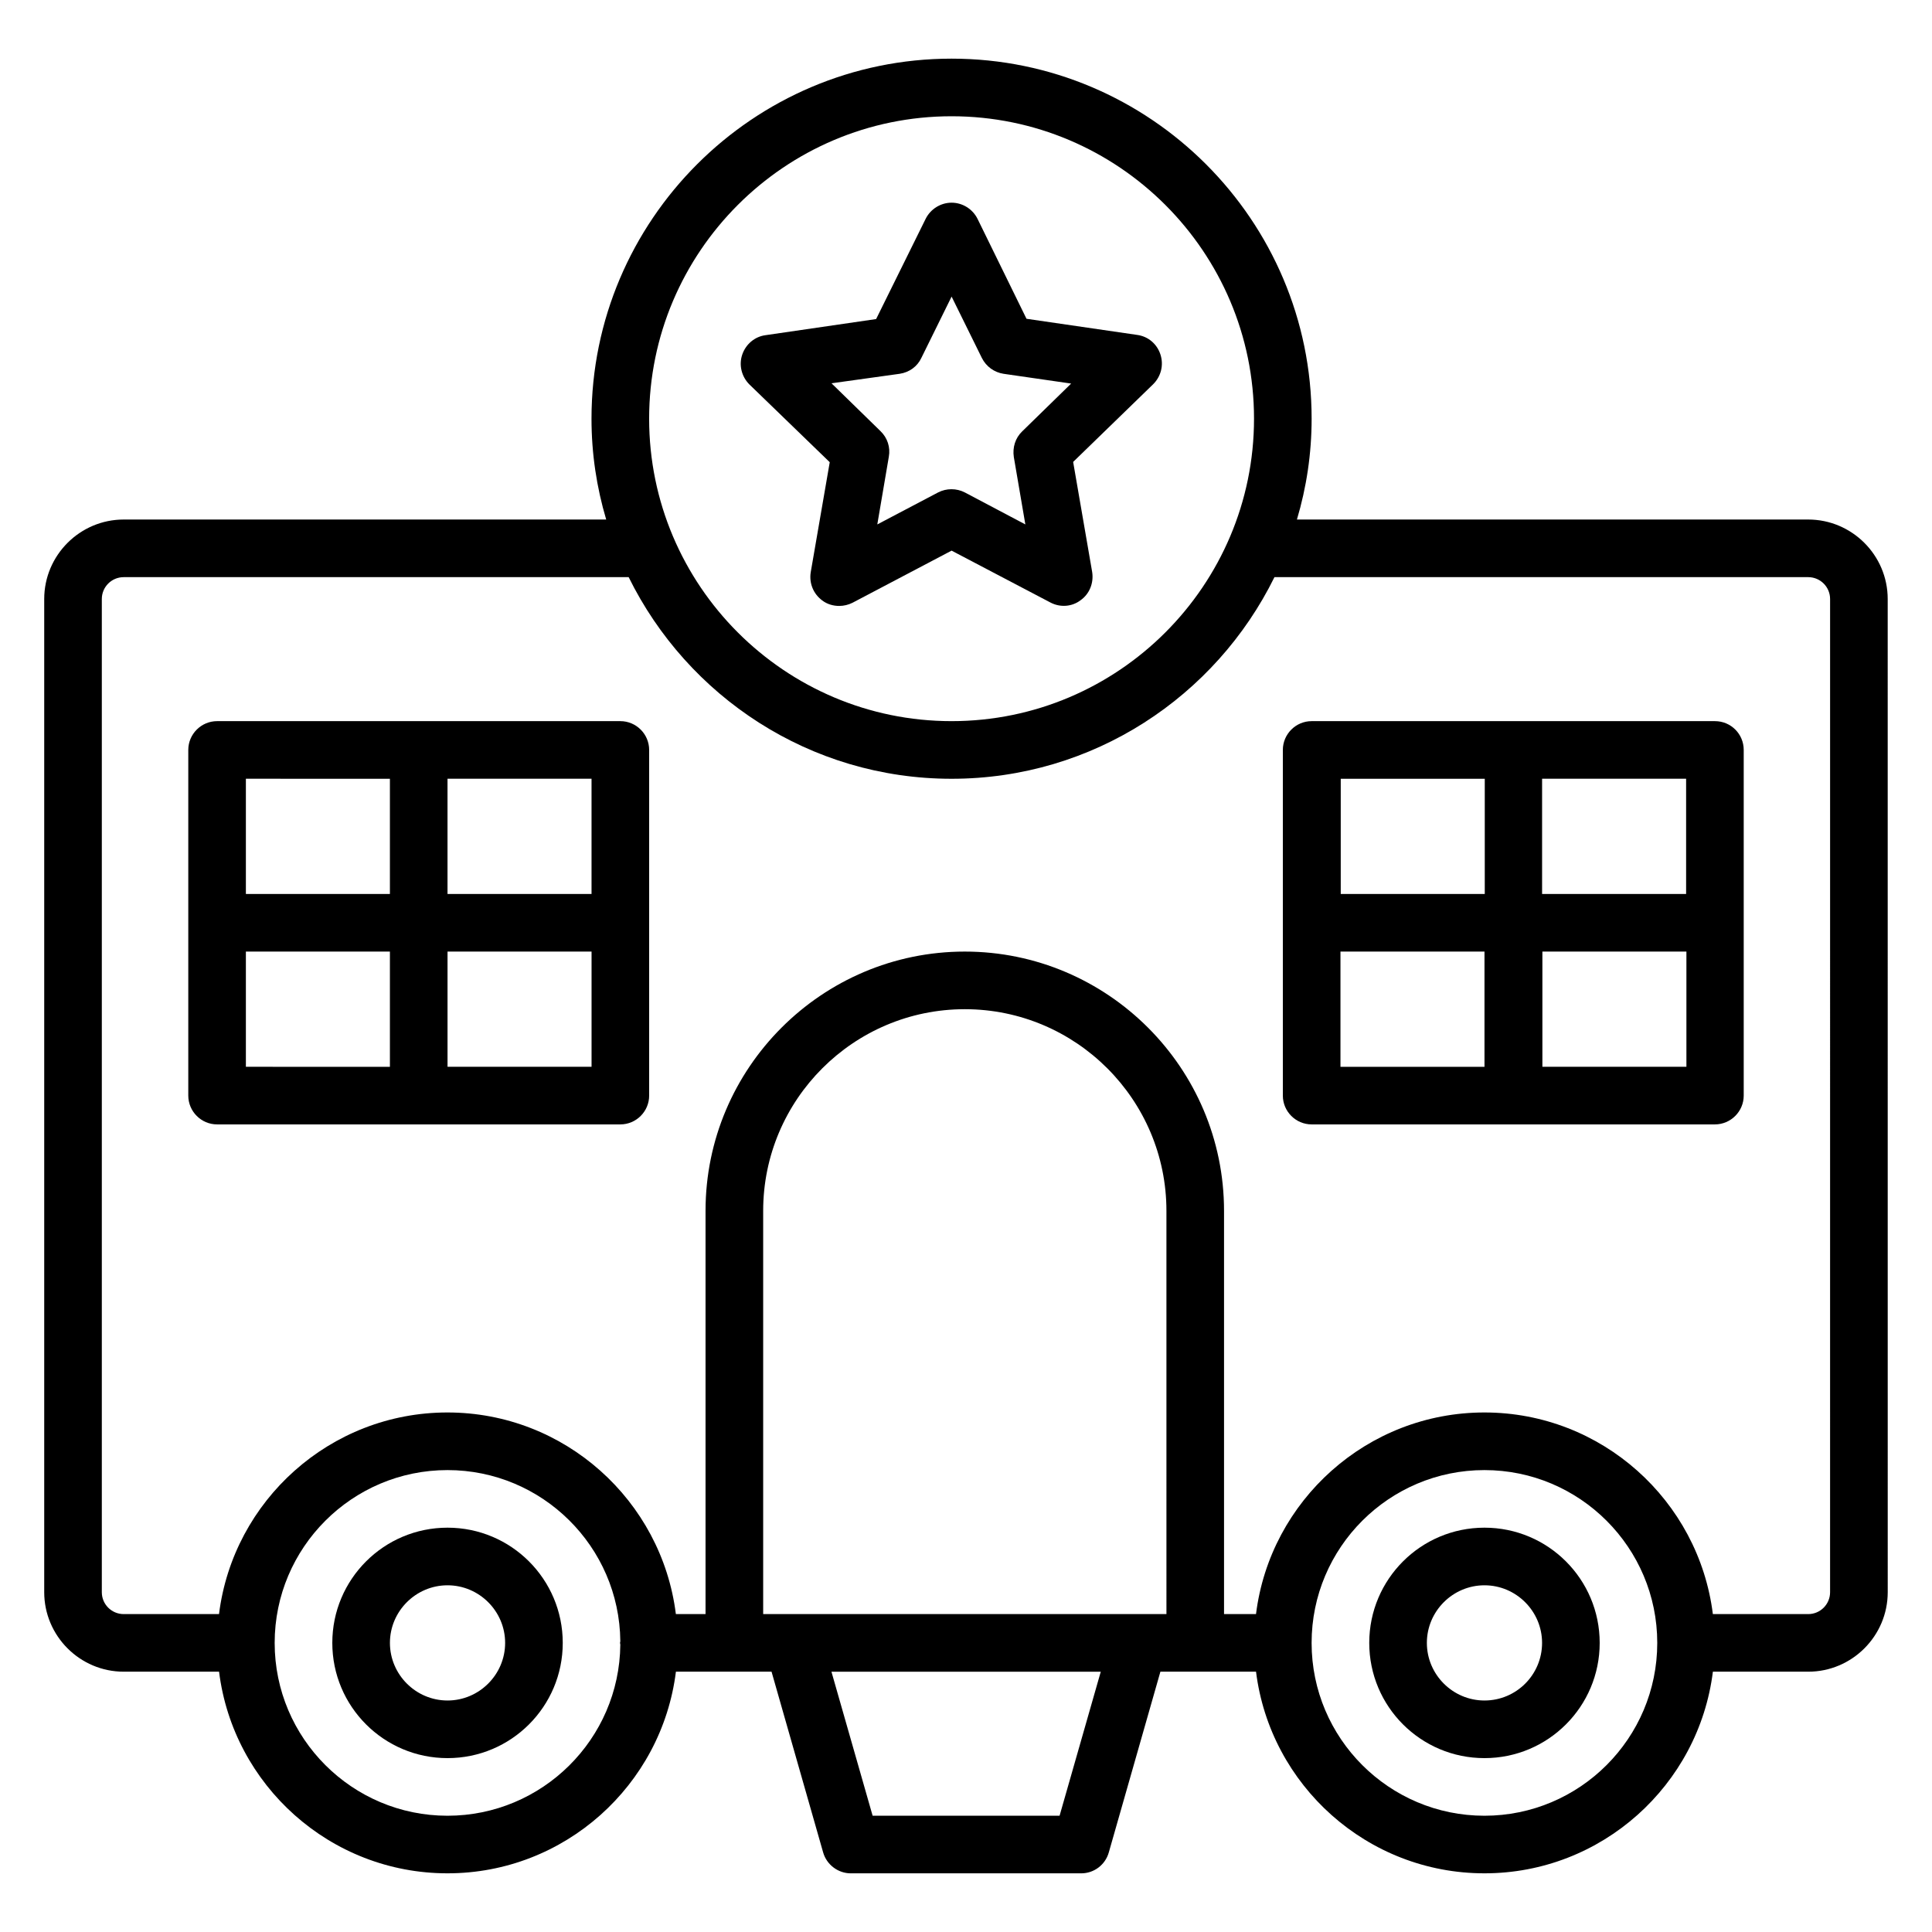
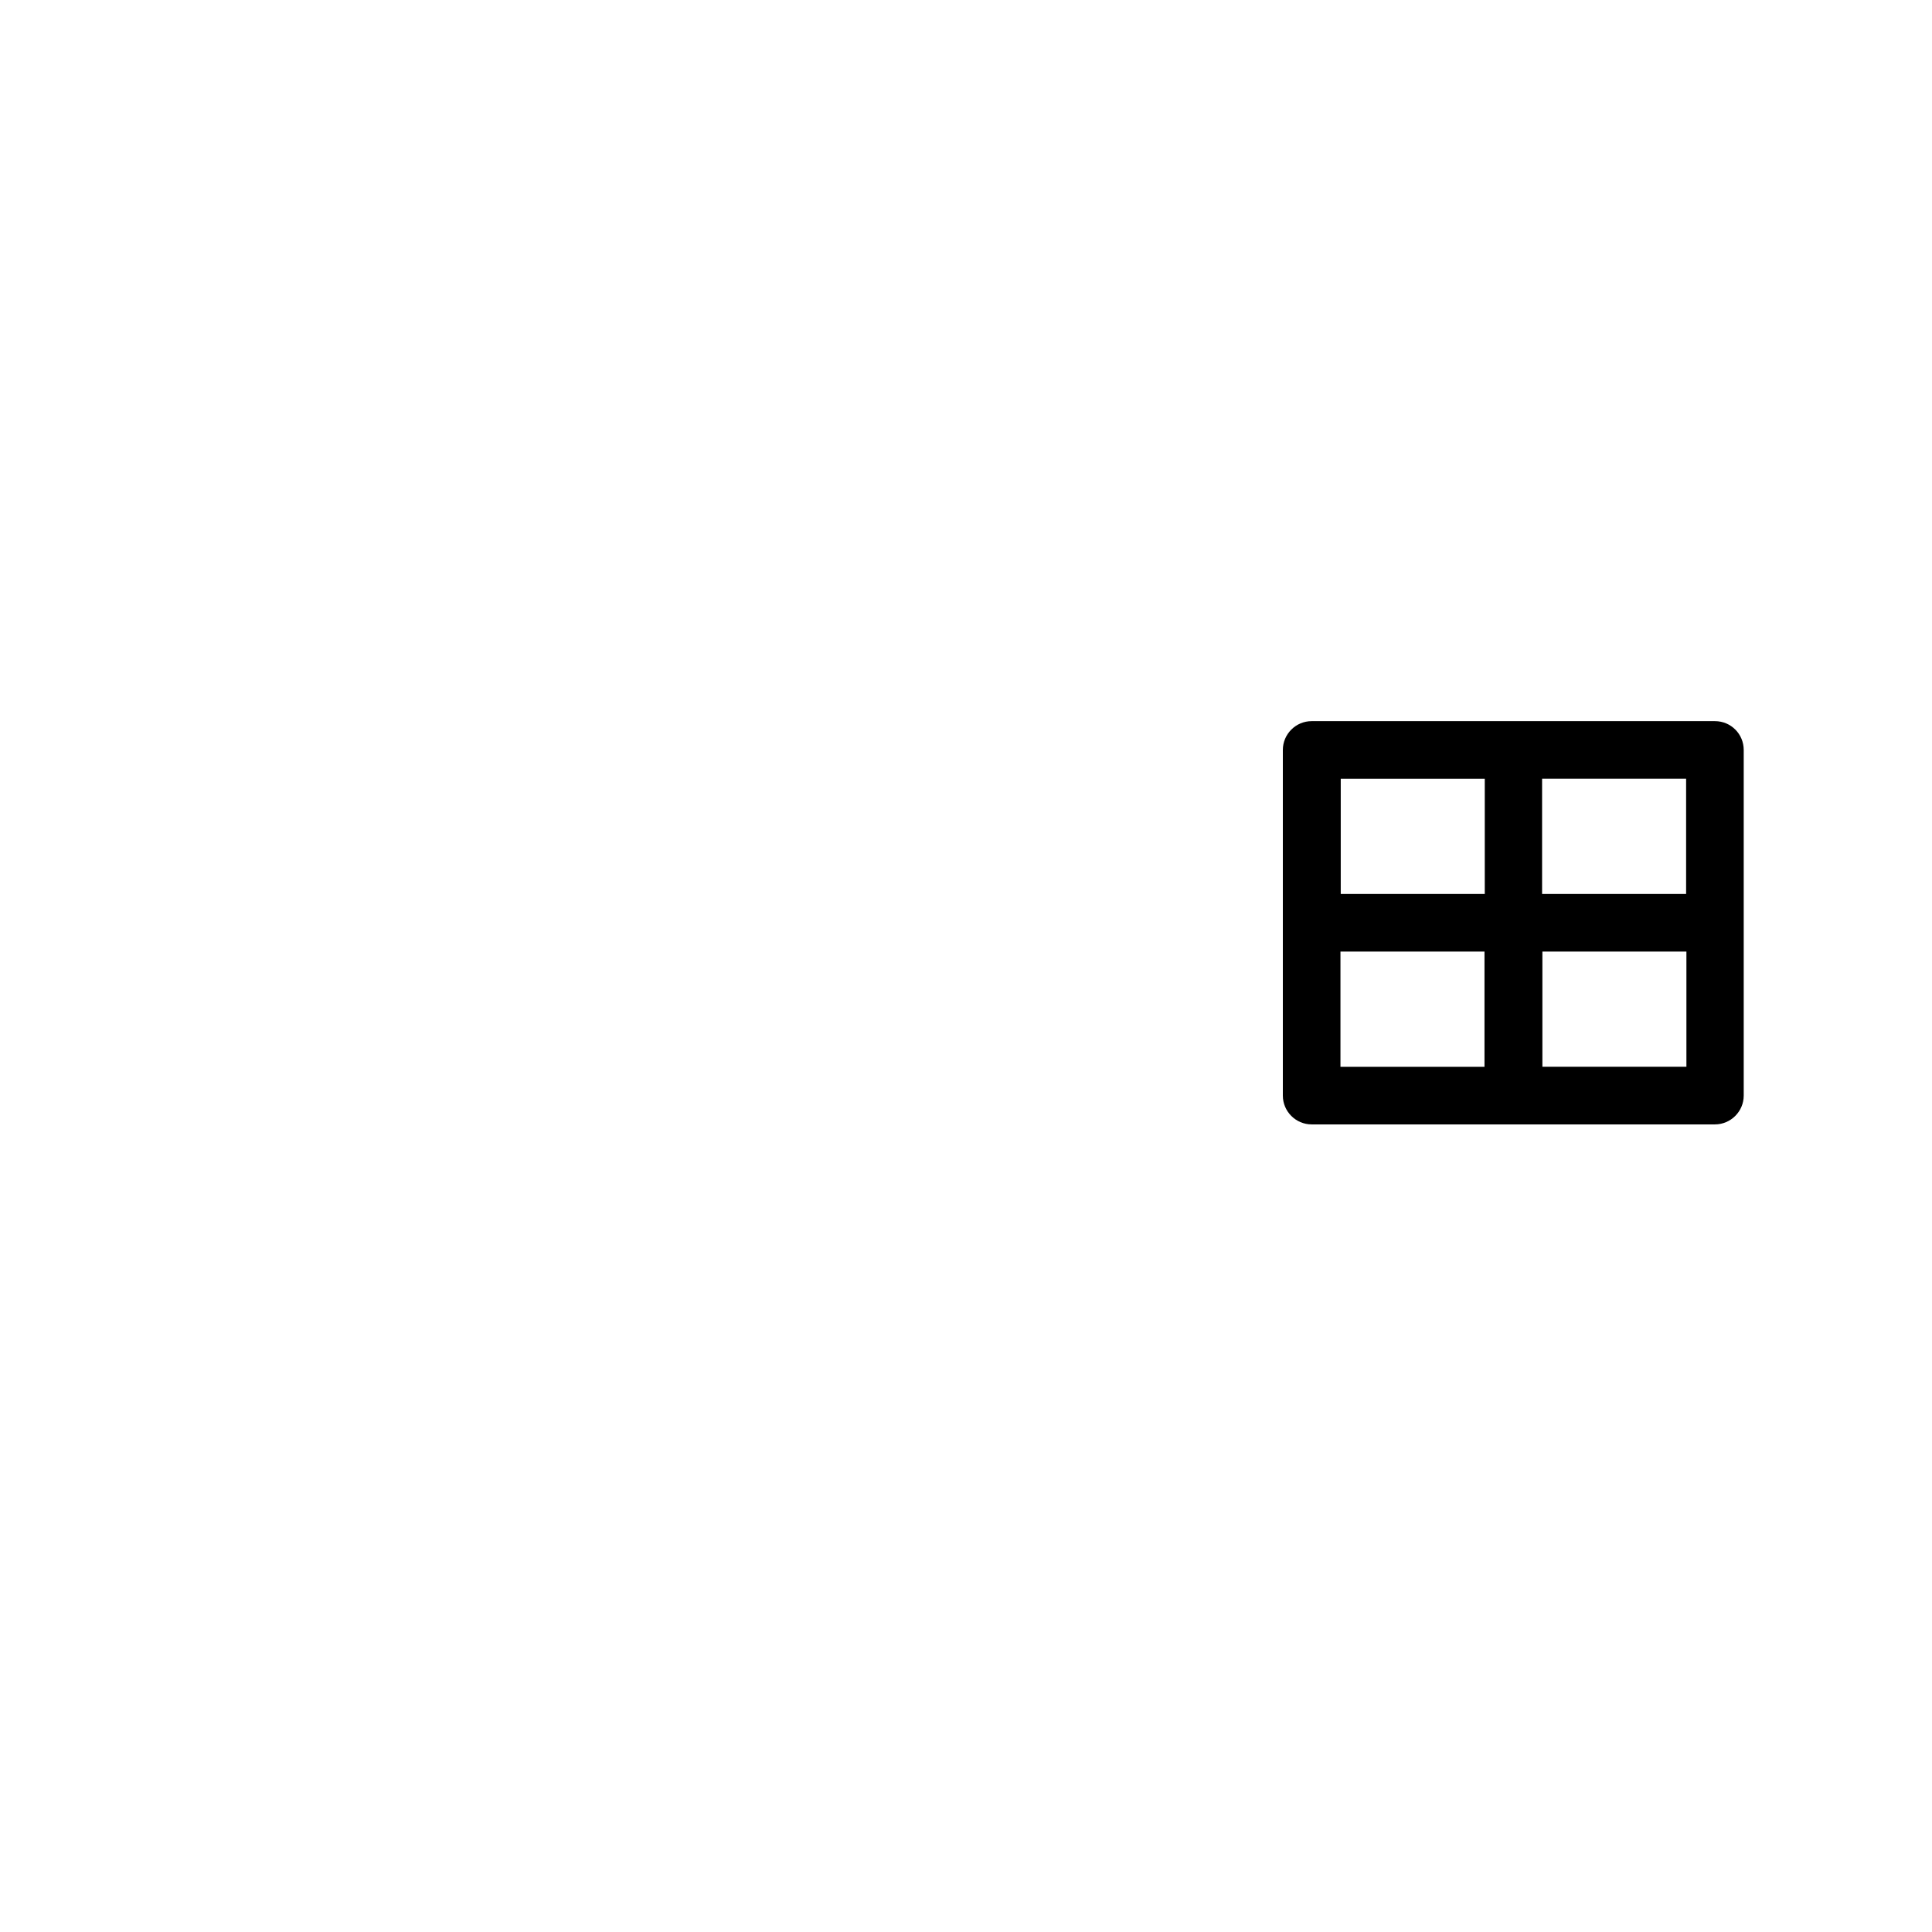
<svg xmlns="http://www.w3.org/2000/svg" fill="#000000" width="800px" height="800px" version="1.1" viewBox="144 144 512 512">
  <g>
-     <path d="m623.2 281.68h-135.5c2.519-8.473 3.894-17.406 3.894-26.719 0-52.594-42.824-95.418-95.418-95.418-52.598 0-95.422 42.824-95.422 95.418 0 9.312 1.375 18.242 3.894 26.719h-127.86c-11.605 0-21.07 9.465-21.07 21.066v263.2c0 11.602 9.465 21.07 21.07 21.07h25.266c3.742 30.074 29.465 53.434 60.535 53.434 31.066 0 56.793-23.359 60.535-53.434h25.344l13.664 47.863c0.918 3.281 3.969 5.574 7.328 5.574h61.066c3.434 0 6.414-2.289 7.328-5.574l13.664-47.863h25.344c3.742 30.074 29.465 53.434 60.535 53.434 31.066 0 56.793-23.359 60.535-53.434h25.266c11.602 0 21.07-9.465 21.07-21.07l-0.008-263.2c0-11.602-9.465-21.066-21.066-21.066zm-227.02-106.87c44.195 0 80.148 35.953 80.148 80.148 0 44.199-35.953 80.152-80.152 80.152-44.195 0-80.148-35.953-80.148-80.152 0-44.195 35.953-80.148 80.152-80.148zm-133.59 450.38c-25.266 0-45.801-20.535-45.801-45.801s20.535-45.801 45.801-45.801c25.113 0 45.57 20.305 45.801 45.344 0 0.152-0.078 0.305-0.078 0.457 0 0.152 0.078 0.305 0.078 0.457-0.23 25.039-20.688 45.344-45.801 45.344zm190.53-53.438h-106.87v-106.87c0-29.465 23.969-53.434 53.434-53.434 29.465 0 53.434 23.969 53.434 53.434zm-28.32 53.438h-49.543l-10.914-38.168h71.371zm112.59 0c-25.266 0-45.801-20.535-45.801-45.801s20.535-45.801 45.801-45.801 45.801 20.535 45.801 45.801-20.535 45.801-45.801 45.801zm91.602-59.238c0 3.207-2.594 5.801-5.801 5.801h-25.266c-3.742-30.074-29.465-53.434-60.535-53.434-31.066 0-56.793 23.359-60.535 53.434h-8.473v-106.87c0-37.863-30.84-68.703-68.703-68.703-37.863 0-68.703 30.84-68.703 68.703v106.87h-7.863c-3.742-30.074-29.465-53.434-60.535-53.434-31.066 0-56.793 23.359-60.535 53.434h-25.258c-3.207 0-5.801-2.594-5.801-5.801v-263.2c0-3.207 2.594-5.801 5.801-5.801h133.82c15.574 31.602 48.016 53.434 85.57 53.434 37.559 0 70-21.832 85.57-53.434h141.45c3.207 0 5.801 2.594 5.801 5.801z" />
-     <path d="m262.6 548.85c-16.871 0-30.535 13.664-30.535 30.535 0 16.871 13.664 30.535 30.535 30.535s30.535-13.664 30.535-30.535c-0.004-16.871-13.668-30.535-30.535-30.535zm0 45.801c-8.398 0-15.266-6.871-15.266-15.266 0-8.398 6.871-15.266 15.266-15.266 8.398 0 15.266 6.871 15.266 15.266s-6.871 15.266-15.266 15.266z" />
-     <path d="m537.4 548.85c-16.871 0-30.535 13.664-30.535 30.535 0 16.871 13.664 30.535 30.535 30.535s30.535-13.664 30.535-30.535c-0.004-16.871-13.668-30.535-30.535-30.535zm0 45.801c-8.398 0-15.266-6.871-15.266-15.266 0-8.398 6.871-15.266 15.266-15.266 8.398 0 15.266 6.871 15.266 15.266s-6.793 15.266-15.266 15.266z" />
-     <path d="m308.4 335.11h-106.87c-4.199 0-7.633 3.434-7.633 7.633v91.602c0 4.199 3.434 7.633 7.633 7.633h106.87c4.199 0 7.633-3.434 7.633-7.633v-91.602c0.004-4.195-3.434-7.633-7.629-7.633zm-7.637 45.801h-38.168v-30.535h38.168zm-53.434-30.531v30.535l-38.168-0.004v-30.535zm-38.168 45.801h38.168v30.535l-38.168-0.004zm53.438 30.531v-30.535h38.168v30.535z" />
    <path d="m598.47 335.11h-106.87c-4.199 0-7.633 3.434-7.633 7.633v91.602c0 4.199 3.434 7.633 7.633 7.633h106.87c4.199 0 7.633-3.434 7.633-7.633v-91.602c0-4.195-3.359-7.633-7.633-7.633zm-7.633 45.801h-38.168v-30.535h38.168zm-53.359-30.531v30.535h-38.168v-30.535zm-38.242 45.801h38.168v30.535h-38.168zm53.512 30.531v-30.535h38.168v30.535z" />
-     <path d="m363.89 266.49-5.039 29.16c-0.457 2.902 0.688 5.727 3.055 7.481 1.297 0.992 2.902 1.449 4.504 1.449 1.223 0 2.441-0.305 3.512-0.84l26.258-13.816 26.184 13.742c2.594 1.375 5.727 1.145 8.016-0.609 2.367-1.68 3.512-4.582 3.055-7.481l-5.039-29.16 21.223-20.609c2.062-2.062 2.824-5.039 1.91-7.863-0.918-2.824-3.281-4.809-6.184-5.191l-29.312-4.273-12.98-26.492c-1.297-2.594-3.969-4.273-6.871-4.273-2.902 0-5.574 1.68-6.871 4.273l-13.129 26.566-29.312 4.273c-2.902 0.383-5.266 2.441-6.184 5.191-0.918 2.75-0.152 5.801 1.91 7.863zm18.551-23.434c2.519-0.383 4.656-1.91 5.727-4.199l8.016-16.258 8.016 16.258c1.145 2.289 3.281 3.816 5.727 4.199l17.938 2.594-12.977 12.672c-1.832 1.754-2.594 4.273-2.215 6.793l3.055 17.863-16.031-8.473c-2.215-1.145-4.887-1.145-7.098 0l-16.105 8.473 3.055-17.938c0.457-2.519-0.383-5.039-2.215-6.793l-12.977-12.672z" />
  </g>
</svg>